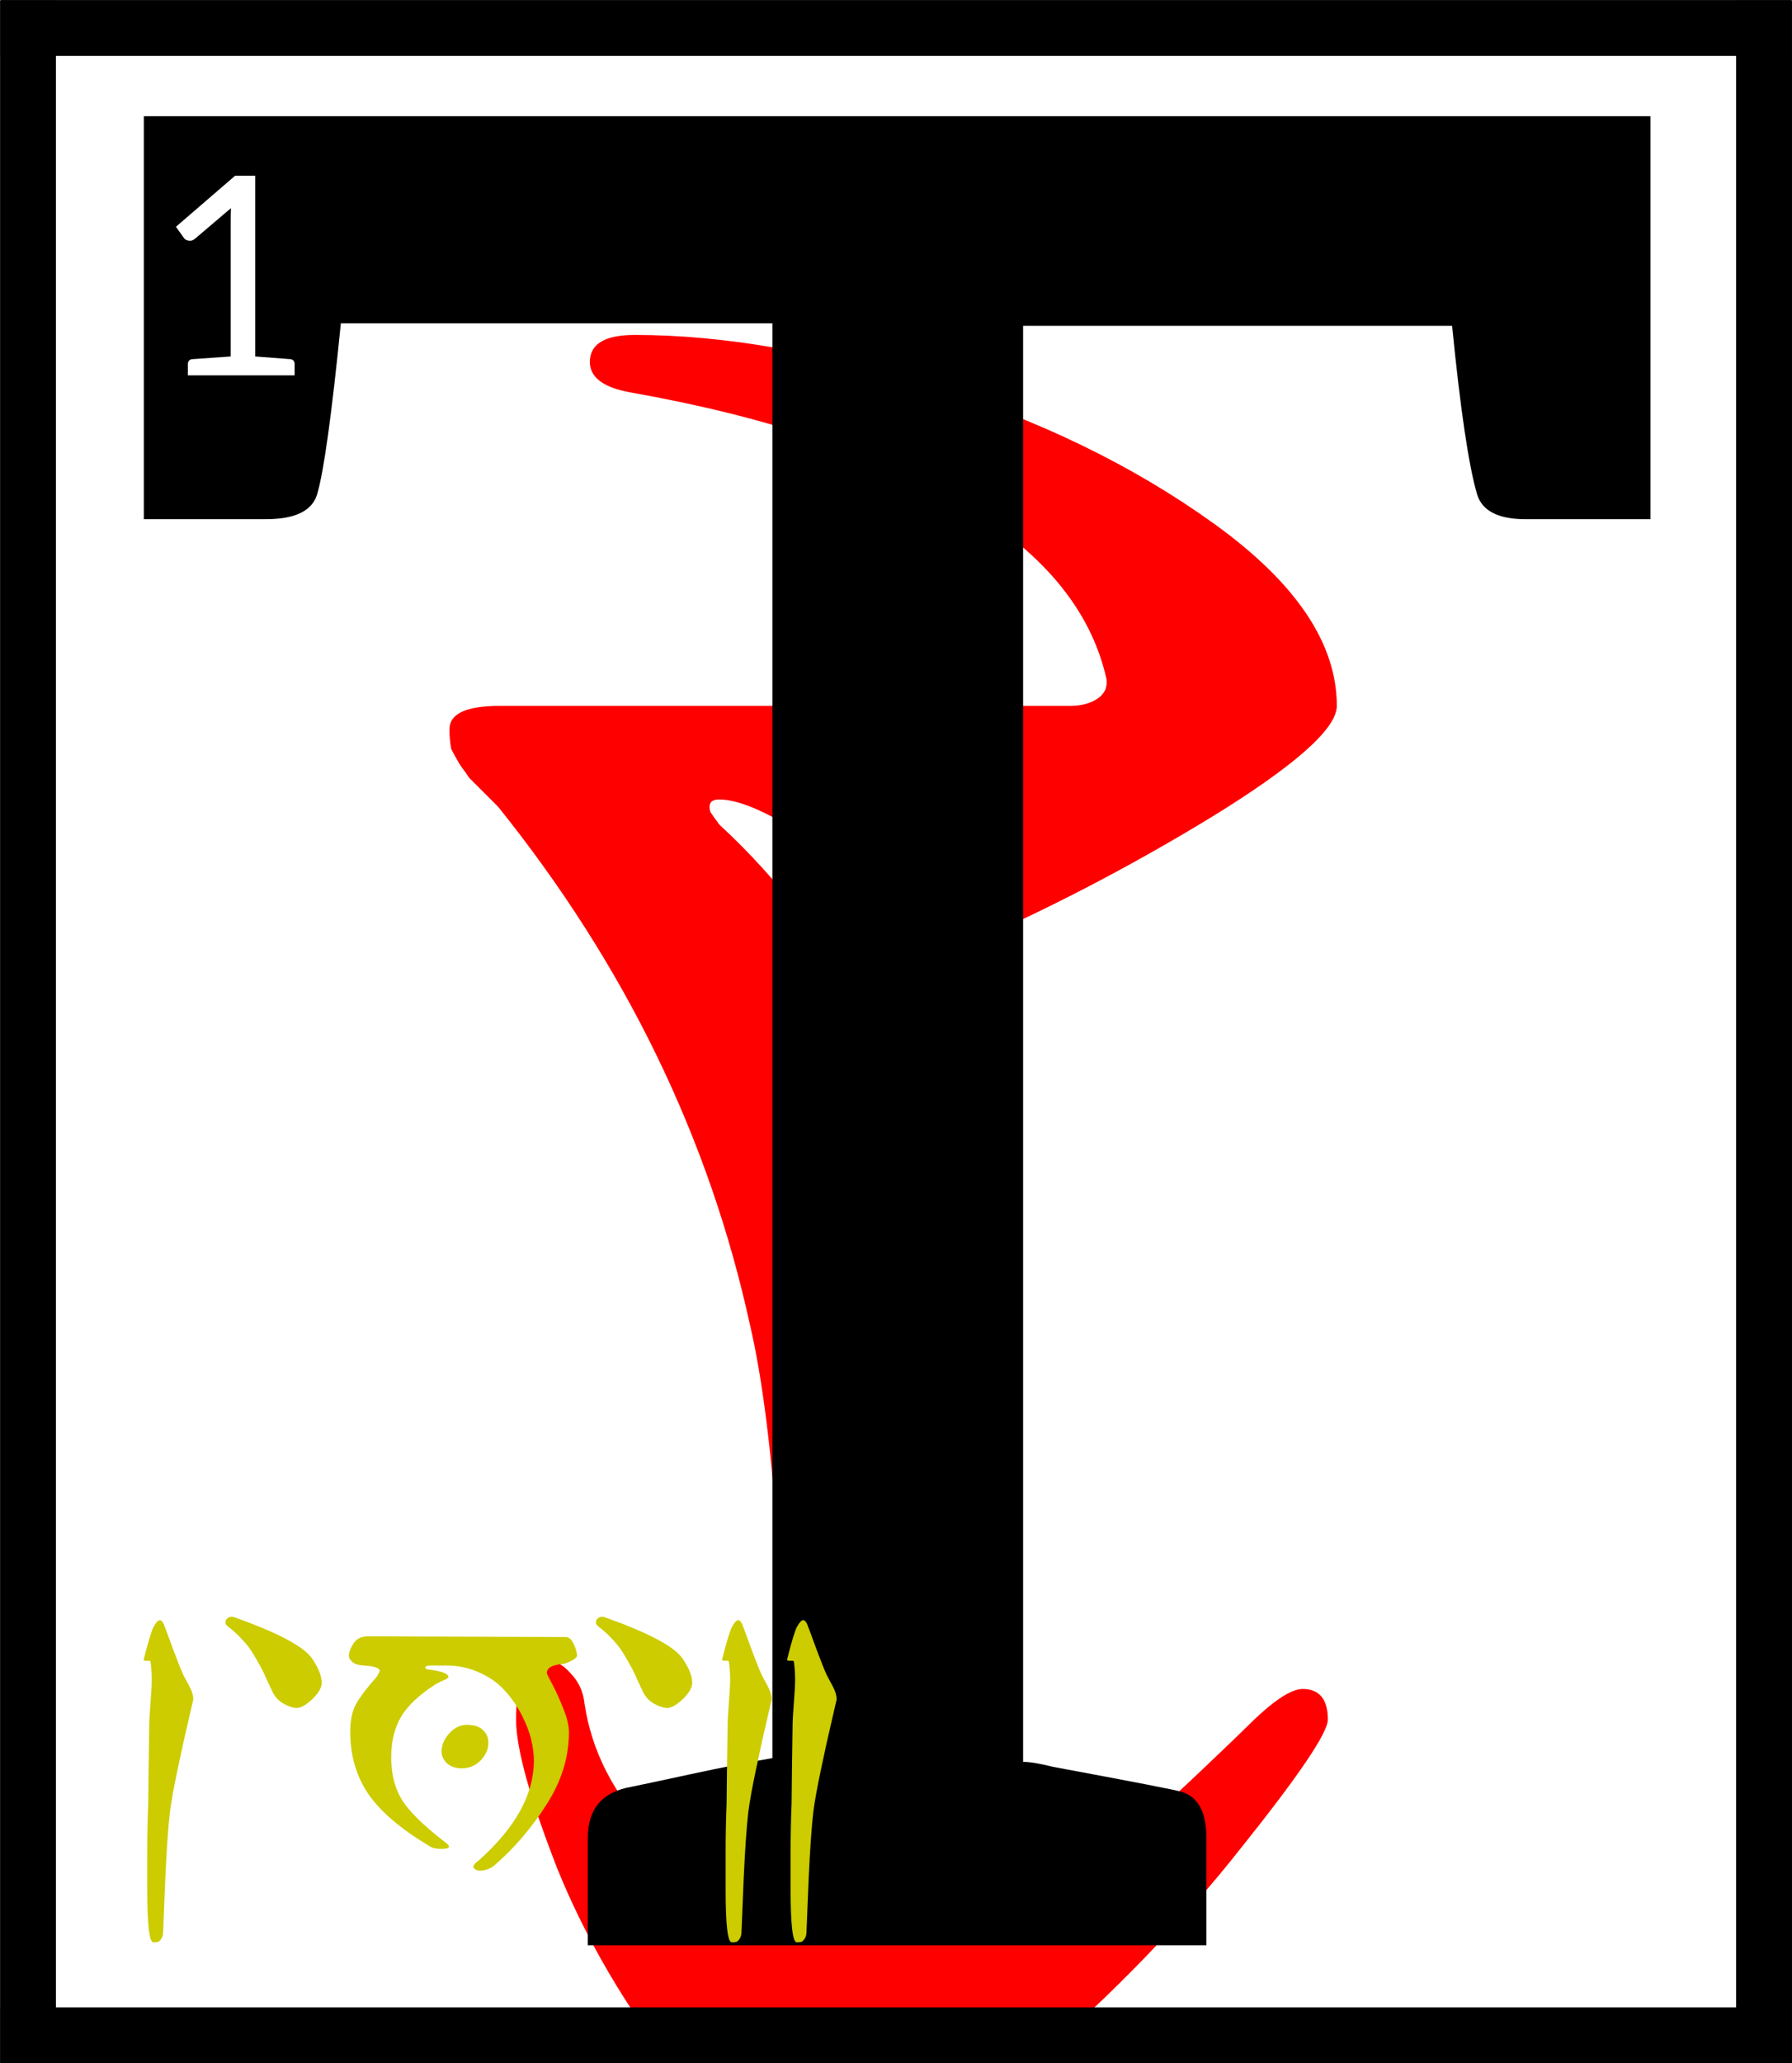
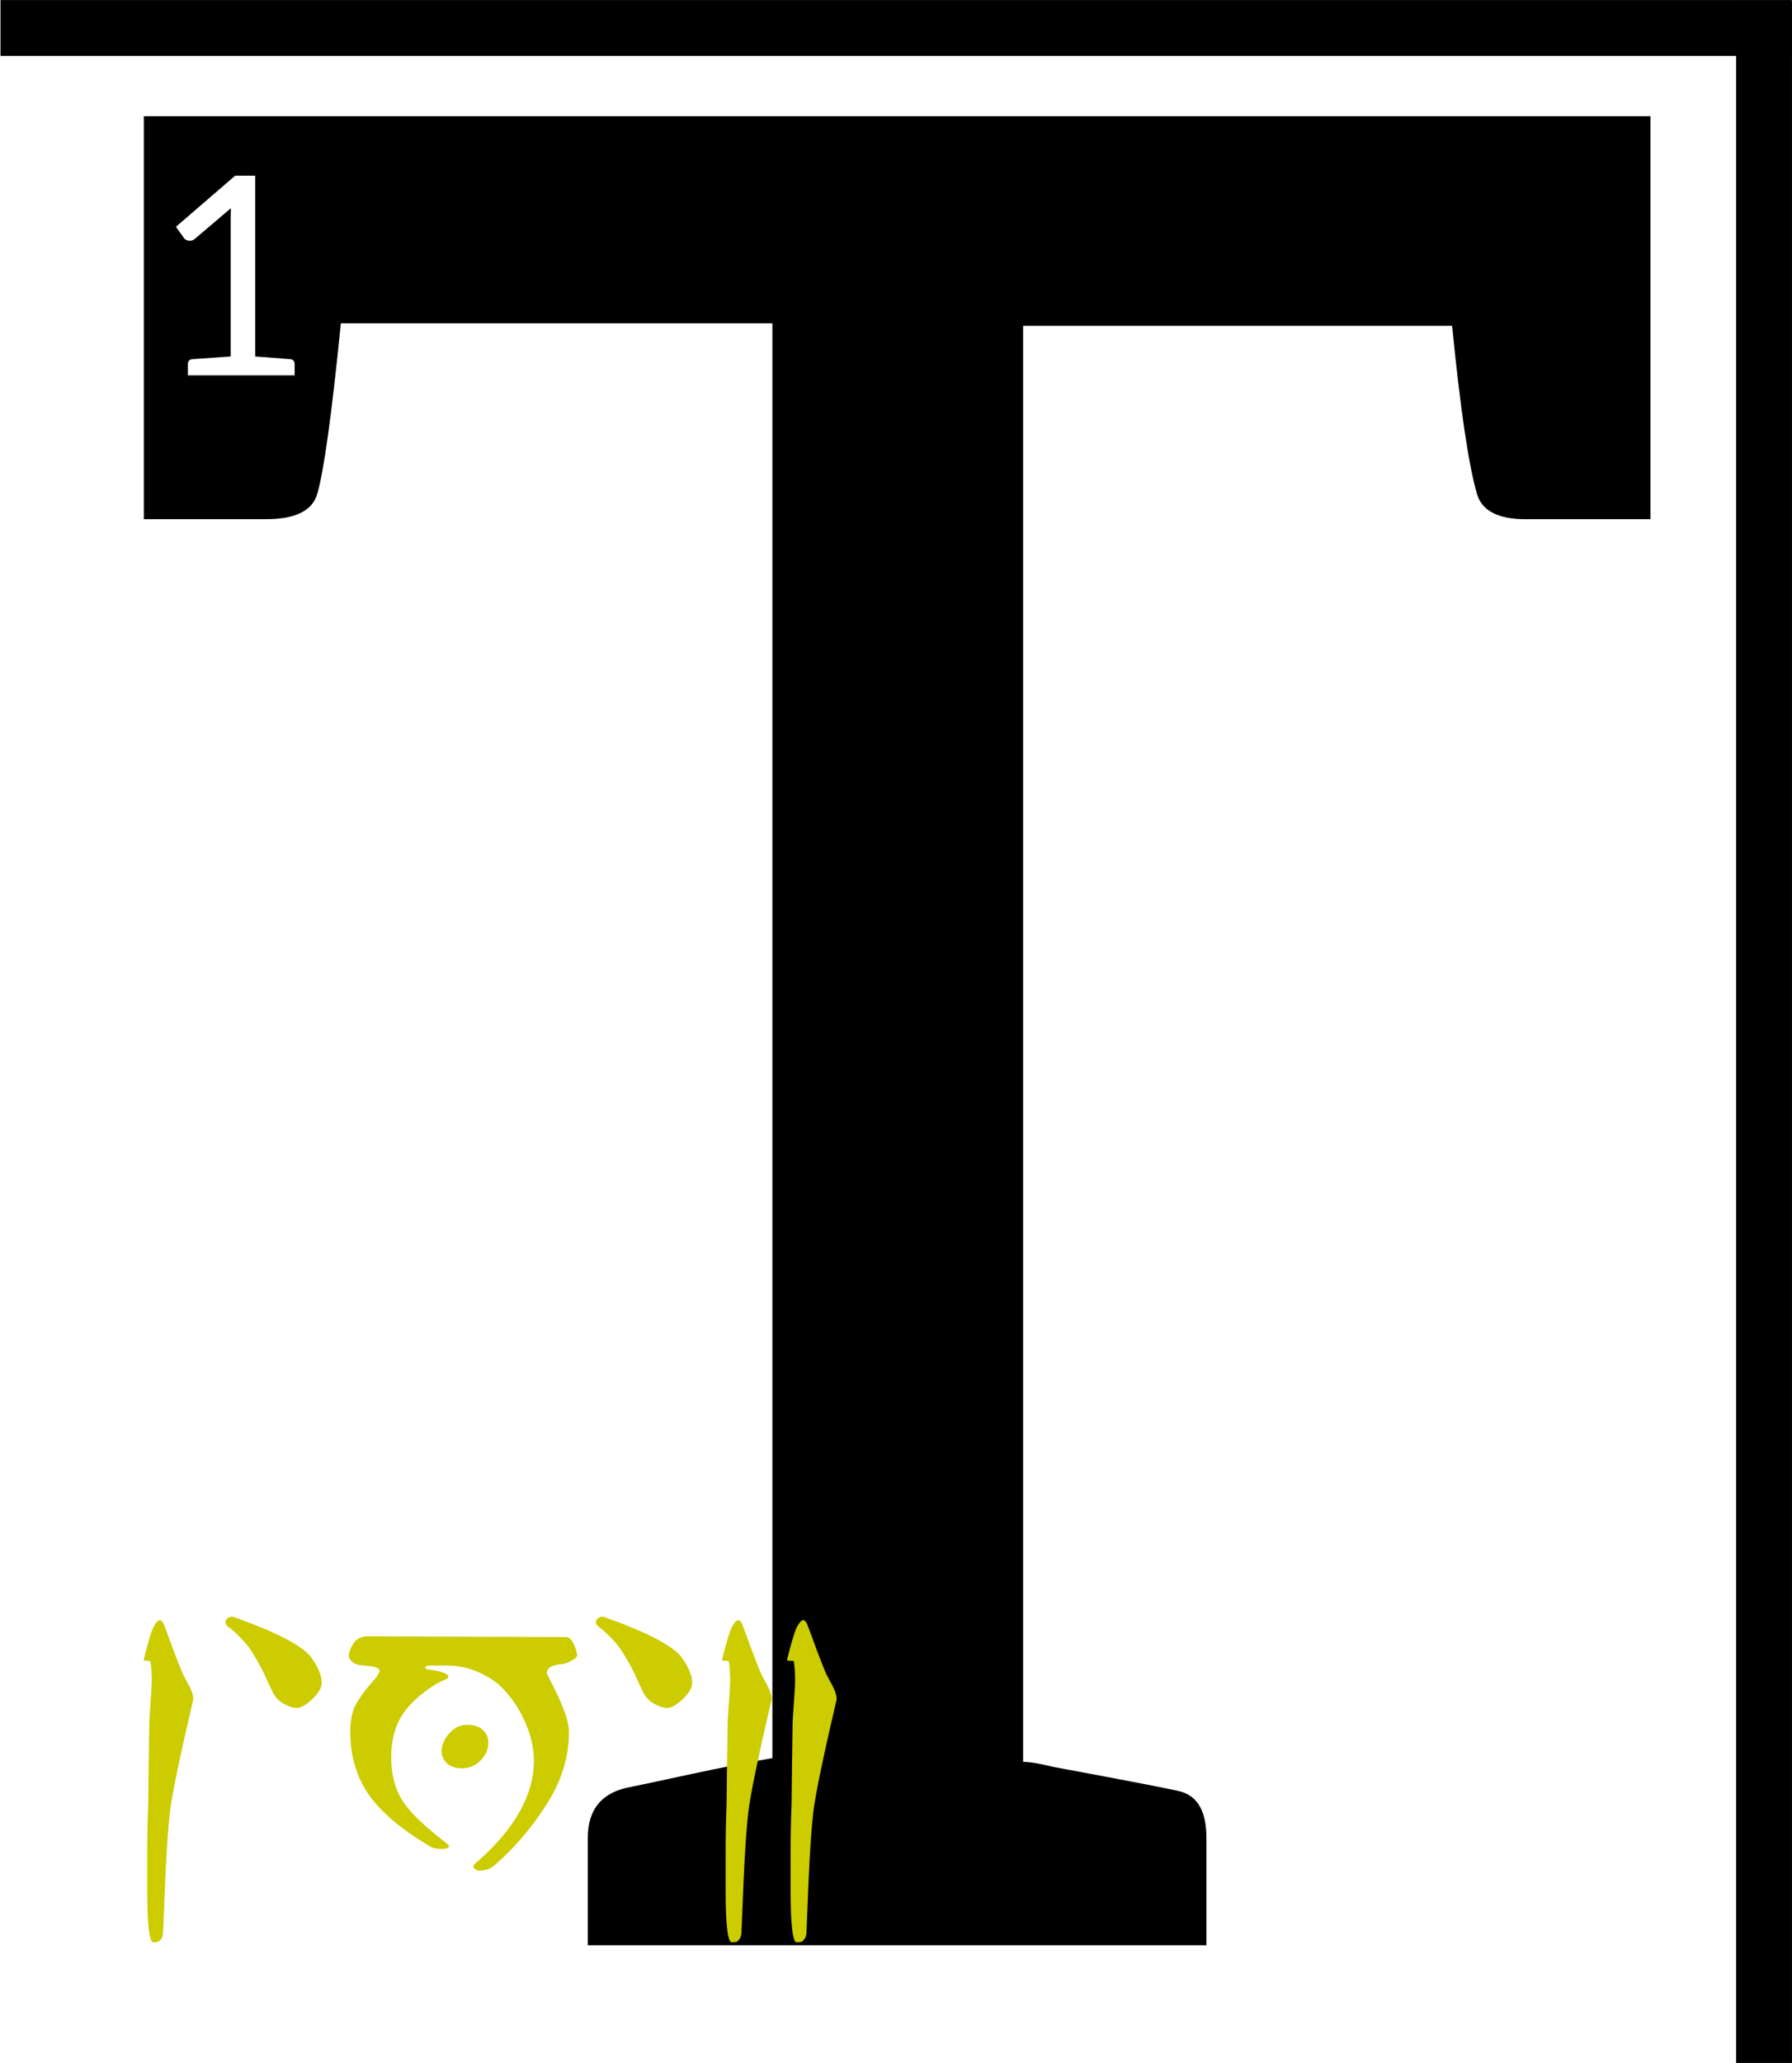
<svg xmlns="http://www.w3.org/2000/svg" width="111.21" height="128" version="1.1" viewBox="0 0 29.423 33.867">
  <title>Sermon 11 Initial</title>
  <defs>
    <clipPath id="clip_path_1">
-       <path d="m0 0h15849v23495h-15849z" />
-     </clipPath>
+       </clipPath>
  </defs>
  <g transform="matrix(.013 0 0 .013 -16.263 -211.26)" clip-path="url(#clip_path_1)">
    <g class="TextShape" aria-label="T">
      <path d="m1882.3 17142h720.68q20.461 0 34.102-9.093 13.641-9.094 11.367-25.008-29.555-131.86-186.42-222.8-156.87-93.211-413.77-138.68-52.289-9.094-52.289-38.648 0-34.102 56.836-34.102 165.96 0 370.57 63.656 206.88 63.657 361.48 175.06 154.59 111.4 154.59 229.62 0 43.196-159.14 140.95-156.87 95.485-320.55 165.96-29.555 13.641-50.016-15.914-36.375-54.562-122.77-113.67-86.391-59.109-127.31-59.109-9.094 0-11.367 4.547-2.273 4.547 0 11.367 4.547 6.82 11.367 15.914 113.67 104.58 193.24 254.62 79.57 147.77 79.57 297.82 0 450.14-90.938 836.62h31.828q38.648 0 75.023-6.82 36.375-4.547 61.383-11.367 25.008-4.547 59.109-25.008 34.102-18.187 47.742-25.008 15.914-6.82 52.289-38.648 36.375-29.555 45.469-38.649 11.367-9.093 54.562-50.015 45.469-43.195 56.836-54.563 47.742-47.742 70.477-47.742 31.828 0 31.828 38.649 0 25.007-109.12 161.41-109.12 138.68-265.99 275.09-156.87 138.68-256.9 138.68-90.938 0-188.7-127.31-97.758-125.04-152.32-259.17-52.289-134.13-52.289-188.7 0-75.024 36.375-75.024 18.188 0 31.828 15.914 15.914 15.914 18.188 38.649 13.641 90.937 84.117 163.69t172.78 100.03q0-536.53-47.742-741.14-77.297-354.66-318.28-654.75-6.82-6.821-18.188-18.188t-18.188-18.187q-4.547-6.821-11.367-15.914-6.82-11.367-11.367-20.461-2.273-11.367-2.273-25.008 0-29.555 63.656-29.555z" fill="#f00" />
    </g>
  </g>
  <path transform="matrix(.265 0 0 .265 -.001 0)" d="m8.912 7.199v24.961l7.572-0.002c1.803 0 2.859-0.515 3.168-1.545 0.412-1.391 0.902-4.921 1.469-10.588h26.738v88.871c-1.494 0.258-3.195 0.592-5.102 1.004-1.906 0.412-3.116 0.67-3.631 0.773-1.803 0.309-2.705 1.365-2.705 3.168v6.646h38.332v-6.646c0-1.597-0.517-2.55-1.547-2.859-0.309-0.103-2.962-0.618-7.959-1.545-0.824-0.206-1.441-0.309-1.853-0.309v-88.947h26.582c0.515 5.203 1.032 8.68 1.547 10.432 0.309 1.03 1.314 1.547 3.014 1.547h7.729v-24.961h-93.354zm5.66 3.682h1.244v11.199c1.436 0.107 2.171 0.162 2.205 0.168 0.157 0.034 0.236 0.139 0.236 0.312v0.689h-6.615v-0.689c0-0.174 0.081-0.279 0.244-0.312l2.406-0.168v-8.414c0-0.342 0.006-0.6 0.018-0.773l-2.205 1.875c-0.112 0.095-0.215 0.145-0.311 0.145-0.196 0-0.334-0.066-0.412-0.195l-0.48-0.672 3.67-3.164z" stroke-width=".049" />
  <g transform="translate(-16.282,-20.108)" fill="none" stroke="#000" stroke-linejoin="round" stroke-width=".917">
    <path d="m16.289 20.567h29.411" />
    <path d="m45.247 20.115v33.854" />
-     <path d="m45.699 53.516h-29.411" />
-     <path d="m16.741 53.969v-33.854" />
  </g>
  <g class="TextShape" transform="translate(-16.282,-20.108)" fill="#cc0" stroke-width=".013" aria-label="1'0'2">
    <path d="m18.97 46.765q0.048 0.123 0.16 0.432 0.117 0.309 0.16 0.4 0.021 0.043 0.059 0.112 0.037 0.064 0.053 0.101 0.021 0.037 0.037 0.091t0.016 0.101q0 0.005-0.08 0.347-0.08 0.336-0.176 0.795-0.096 0.454-0.128 0.71-0.043 0.379-0.075 1.078-0.027 0.699-0.037 0.902-0.005 0.069-0.037 0.107-0.027 0.037-0.053 0.043-0.027 0.005-0.069 0.005-0.101 0-0.101-0.864v-0.614q0-0.406 0.016-0.8 0.005-0.539 0.016-1.243 0-0.149 0.021-0.406t0.021-0.384q0-0.155-0.021-0.299 0-0.016-0.08-0.011-0.032-0.005-0.032-0.016 0.112-0.448 0.165-0.544 0.059-0.107 0.101-0.107 0.032 0 0.064 0.064z" />
    <path d="m20.021 46.802q-0.064-0.048-0.021-0.117 0.059-0.059 0.128-0.032 1.083 0.384 1.281 0.683 0.155 0.229 0.155 0.395 0 0.117-0.155 0.267-0.155 0.144-0.251 0.144t-0.219-0.069-0.181-0.192q-0.027-0.053-0.096-0.203-0.064-0.149-0.112-0.229-0.043-0.085-0.123-0.213-0.08-0.128-0.181-0.229-0.096-0.107-0.224-0.203z" />
    <path d="m23.948 48.419q0.176 0 0.261 0.085 0.091 0.08 0.091 0.208 0 0.16-0.128 0.293-0.128 0.128-0.309 0.128-0.149 0-0.24-0.08-0.091-0.085-0.091-0.197 0-0.155 0.123-0.293 0.128-0.144 0.293-0.144zm1.622-1.441q0.08 0 0.133 0.117 0.053 0.117 0.053 0.187 0 0.037-0.091 0.085t-0.144 0.053q-0.261 0.021-0.261 0.149 0 0.016 0.091 0.187t0.181 0.4q0.091 0.224 0.091 0.384 0 0.619-0.373 1.195-0.368 0.576-0.859 0.998-0.107 0.08-0.235 0.08-0.037 0-0.069-0.021-0.032-0.021-0.032-0.043 0-0.043 0.091-0.107 0.902-0.806 0.902-1.638 0-0.149-0.043-0.336t-0.155-0.406-0.272-0.395q-0.155-0.181-0.411-0.299-0.256-0.123-0.566-0.123h-0.235q-0.107 0-0.101 0.037 0 0.021 0.043 0.027 0.336 0.043 0.336 0.123 0 0.016-0.037 0.037-0.037 0.016-0.096 0.043-0.053 0.027-0.08 0.043-0.4 0.256-0.566 0.534-0.16 0.277-0.16 0.651 0 0.027 0 0.075 0.005 0.048 0.005 0.069 0.027 0.384 0.229 0.651 0.203 0.267 0.656 0.614 0.059 0.048 0.059 0.064 0 0.043-0.128 0.043-0.123 0-0.187-0.043-0.694-0.411-1.003-0.848-0.304-0.443-0.304-1.035 0-0.261 0.085-0.432 0.091-0.176 0.352-0.47 0.048-0.085 0.048-0.091 0-0.075-0.256-0.091-0.123-0.005-0.187-0.053-0.064-0.053-0.064-0.107 0-0.085 0.075-0.203 0.08-0.117 0.235-0.117z" />
    <path d="m26.104 46.802q-0.064-0.048-0.021-0.117 0.059-0.059 0.128-0.032 1.083 0.384 1.281 0.683 0.155 0.229 0.155 0.395 0 0.117-0.155 0.267-0.155 0.144-0.251 0.144t-0.219-0.069-0.181-0.192q-0.027-0.053-0.096-0.203-0.064-0.149-0.112-0.229-0.043-0.085-0.123-0.213-0.08-0.128-0.181-0.229-0.096-0.107-0.224-0.203z" />
    <path d="m29.534 46.765q0.048 0.123 0.16 0.432 0.117 0.309 0.16 0.4 0.021 0.043 0.059 0.112 0.037 0.064 0.053 0.101 0.021 0.037 0.037 0.091t0.016 0.101q0 0.005-0.08 0.347-0.08 0.336-0.176 0.795-0.096 0.454-0.128 0.71-0.043 0.379-0.075 1.078-0.027 0.699-0.037 0.902-0.005 0.069-0.037 0.107-0.027 0.037-0.053 0.043-0.027 0.005-0.069 0.005-0.101 0-0.101-0.864v-0.614q0-0.406 0.016-0.8 0.005-0.539 0.016-1.243 0-0.149 0.021-0.406t0.021-0.384q0-0.155-0.021-0.299 0-0.016-0.08-0.011-0.032-0.005-0.032-0.016 0.112-0.448 0.165-0.544 0.059-0.107 0.101-0.107 0.032 0 0.064 0.064zm-1.067 0q0.048 0.123 0.16 0.432 0.117 0.309 0.16 0.4 0.021 0.043 0.059 0.112 0.037 0.064 0.053 0.101 0.021 0.037 0.037 0.091t0.016 0.101q0 0.005-0.08 0.347-0.08 0.336-0.176 0.795-0.096 0.454-0.128 0.71-0.043 0.379-0.075 1.078-0.027 0.699-0.037 0.902-0.005 0.069-0.037 0.107-0.027 0.037-0.053 0.043-0.027 0.005-0.069 0.005-0.101 0-0.101-0.864v-0.614q0-0.406 0.016-0.8 0.005-0.539 0.016-1.243 0-0.149 0.021-0.406t0.021-0.384q0-0.155-0.021-0.299 0-0.016-0.08-0.011-0.032-0.005-0.032-0.016 0.112-0.448 0.165-0.544 0.059-0.107 0.101-0.107 0.032 0 0.064 0.064z" />
  </g>
</svg>